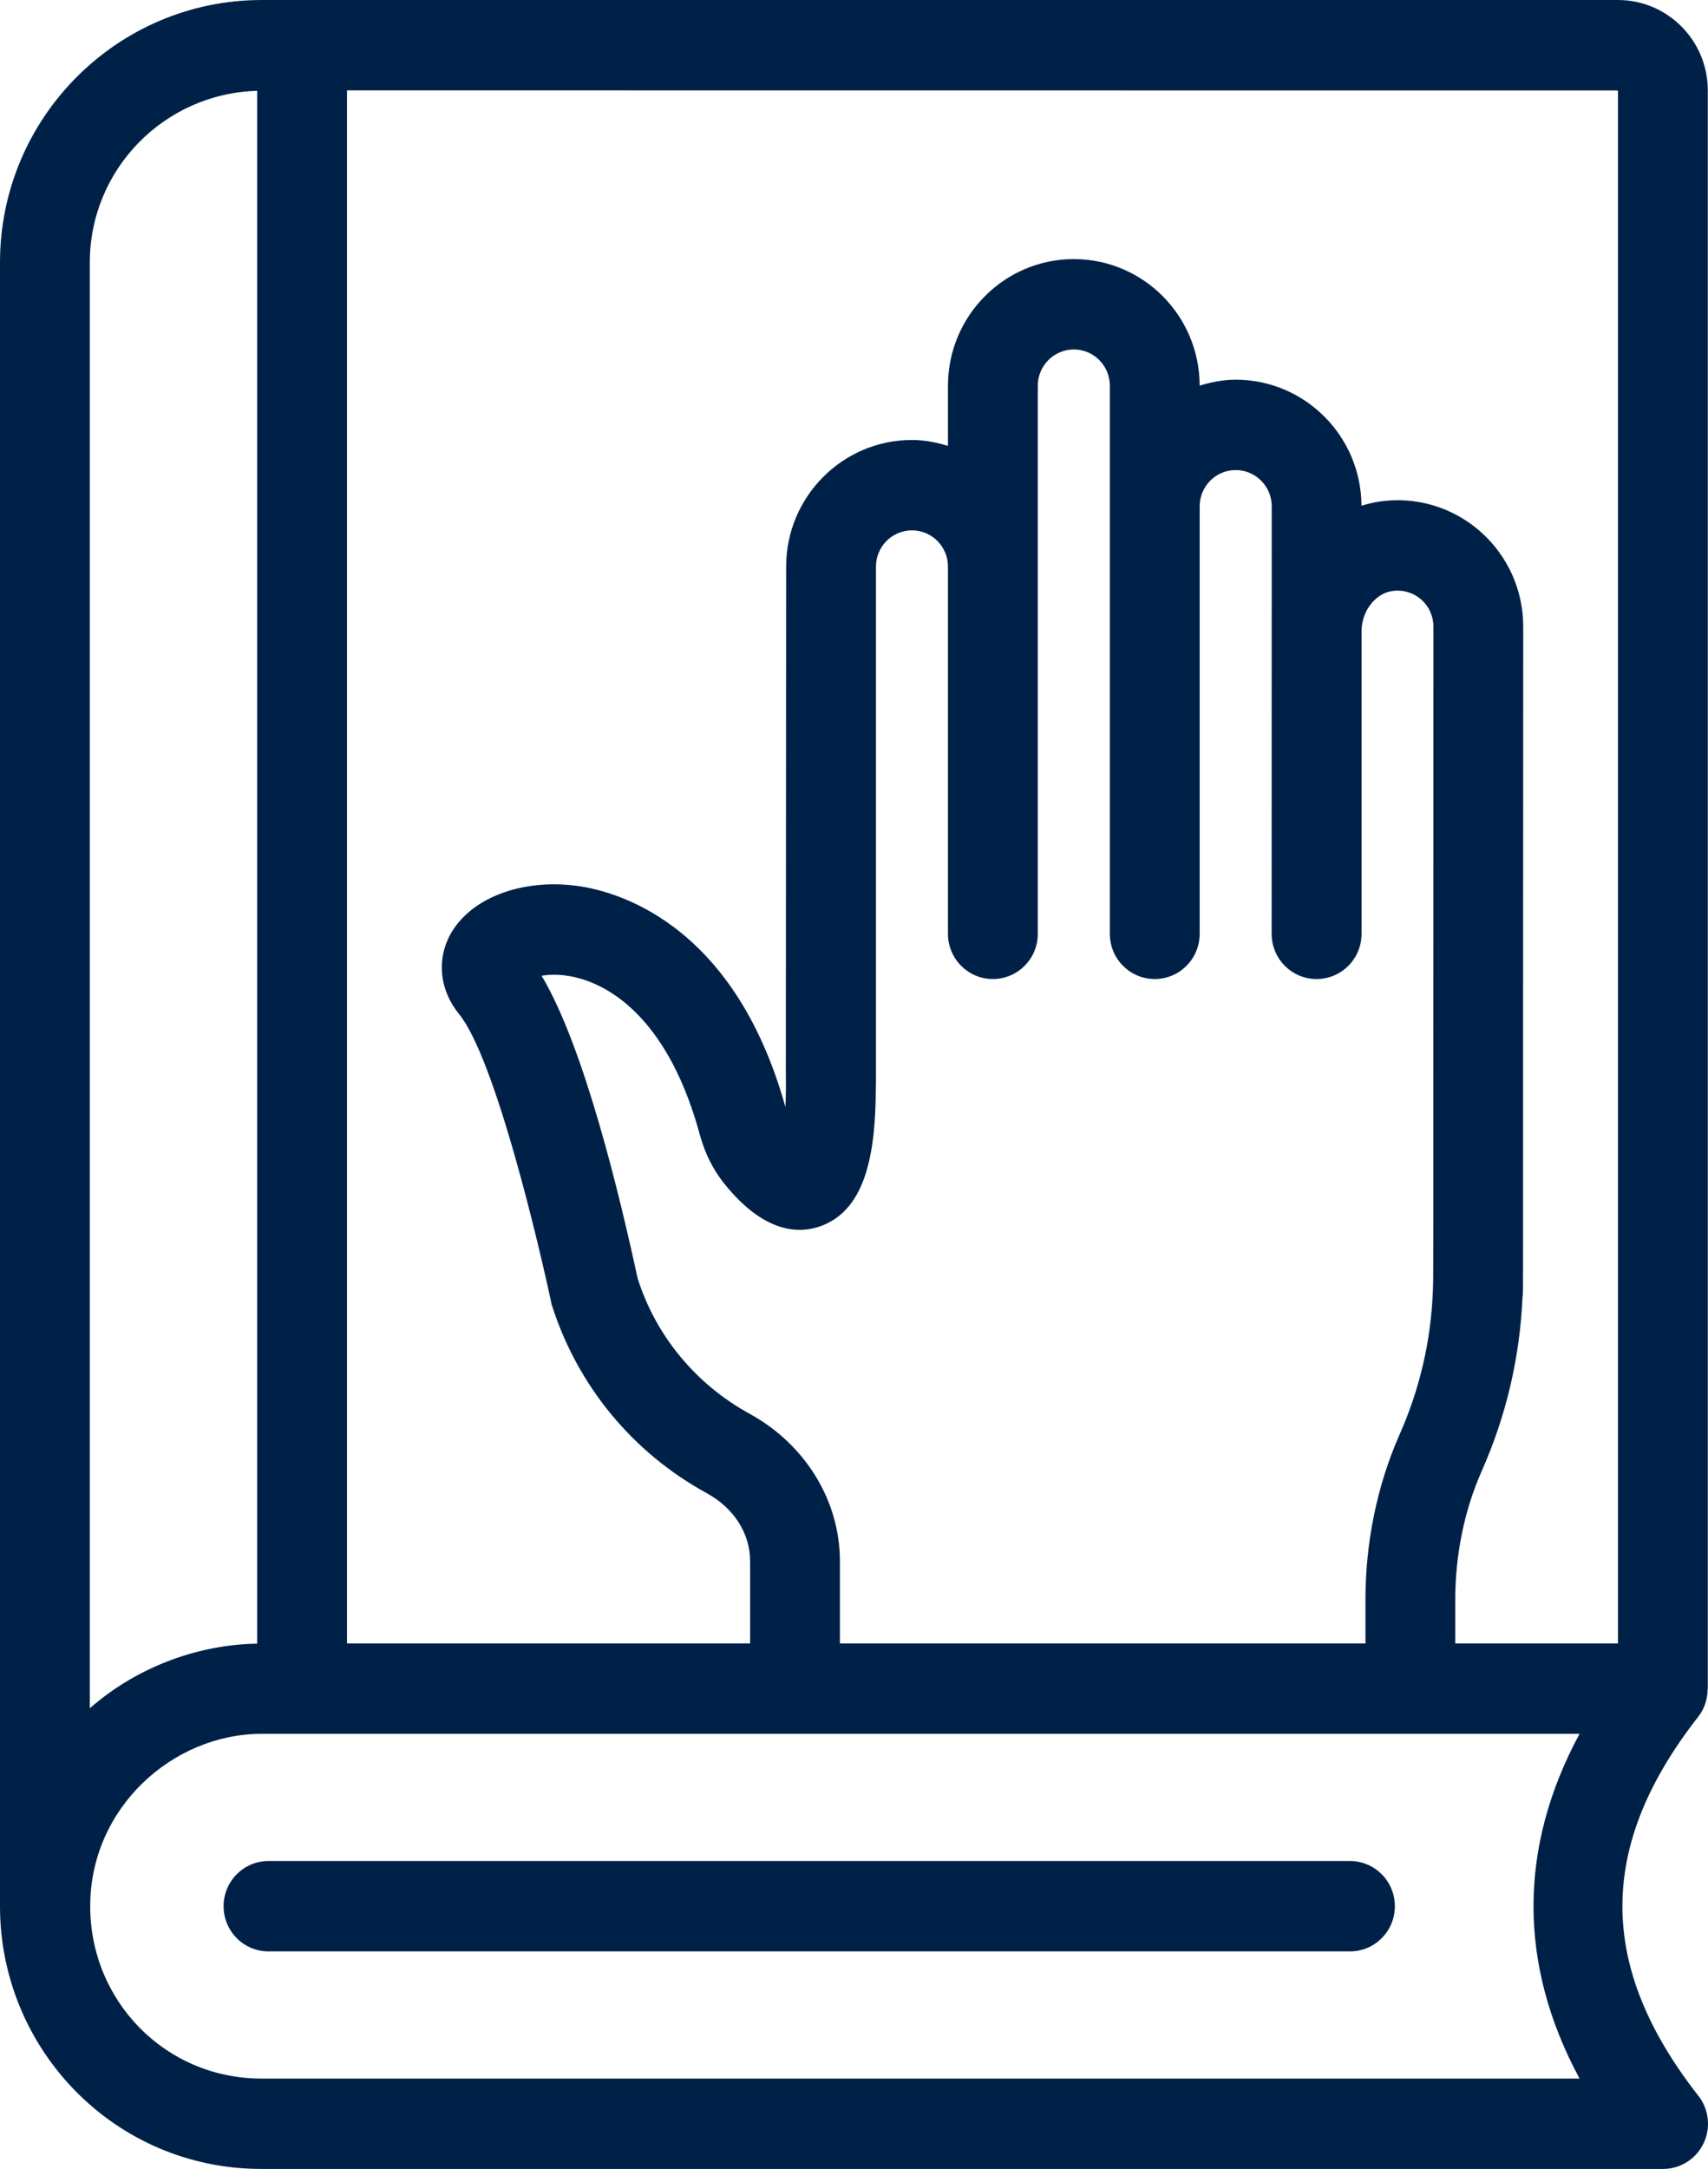
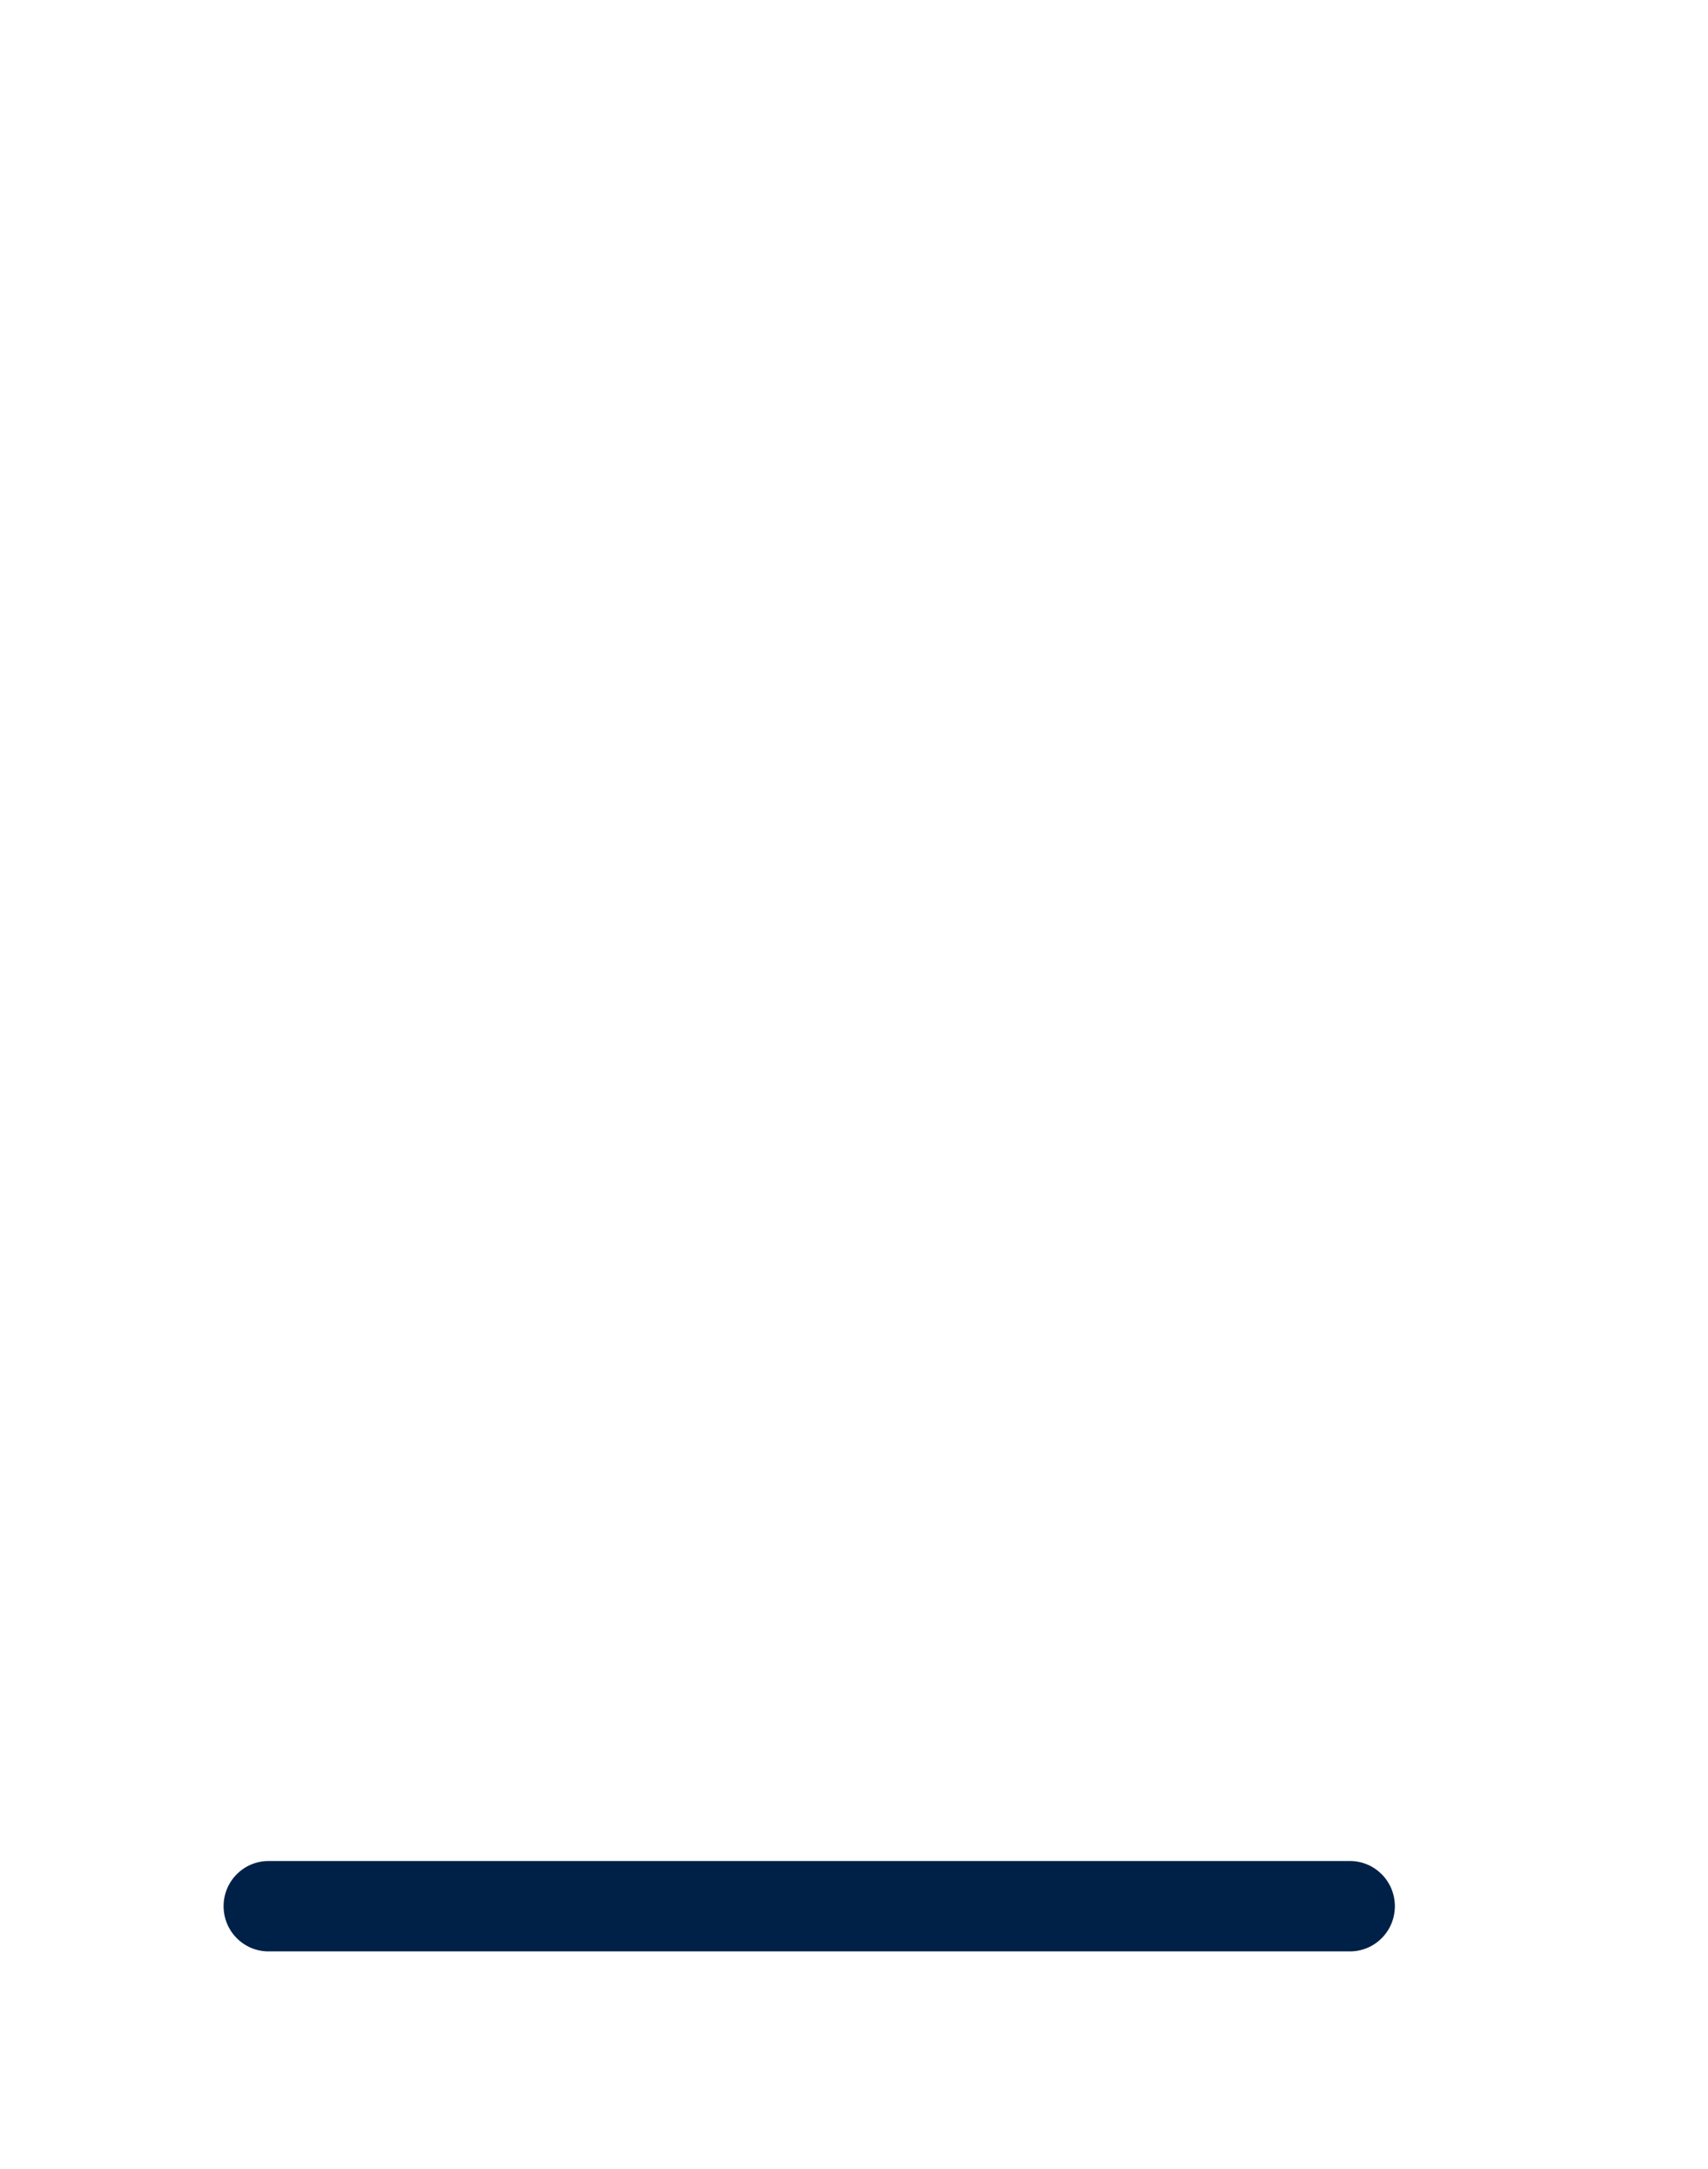
<svg xmlns="http://www.w3.org/2000/svg" width="115" height="146" viewBox="0 0 115 146" fill="none">
-   <path d="M114.986 6.083C114.986 2.728 112.272 0 108.939 0H17.623C7.905 0 0 7.925 0 17.665V128.323C0 137.928 7.7 146 17.608 146H111.977C113.135 146 114.192 145.335 114.697 144.286C115.202 143.238 115.069 141.991 114.351 141.077C107.533 132.369 107.533 124.257 114.351 115.549C114.767 115.019 114.961 114.378 114.974 113.728C114.975 113.707 114.986 113.69 114.986 113.669V6.083ZM50.495 95.18C46.854 93.191 44.158 89.922 42.932 86.052C41.747 80.581 39.349 70.498 36.465 65.681C37.139 65.57 38.081 65.567 39.197 65.91C41.279 66.55 45.076 68.767 47.146 76.478C47.483 77.665 48.011 78.721 48.729 79.631C51.434 83.023 53.784 83.077 55.284 82.526C58.332 81.402 58.958 77.537 58.969 73.217C58.975 73.138 58.978 73.058 58.978 72.978V38.14C58.978 36.794 60.065 35.7 61.403 35.7C62.74 35.7 63.827 36.794 63.827 38.14V62.861C63.827 64.54 65.18 65.902 66.851 65.902C68.522 65.902 69.875 64.54 69.875 62.861C69.875 55.024 69.875 34.12 69.875 25.964C69.875 24.619 70.964 23.524 72.302 23.524C73.64 23.524 74.726 24.619 74.726 25.964V62.861C74.726 64.54 76.079 65.902 77.75 65.902C79.421 65.902 80.774 64.54 80.774 62.861V34.081C80.774 32.736 81.861 31.642 83.198 31.642C84.536 31.642 85.625 32.736 85.625 34.081C85.625 37.077 85.619 64.498 85.62 62.861C85.62 64.54 86.972 65.902 88.643 65.902C88.642 65.902 88.644 65.902 88.643 65.902C88.644 65.902 88.648 65.902 88.649 65.902C90.321 65.902 91.673 64.54 91.673 62.861V42.461C91.69 41.08 92.658 39.876 93.855 39.769C95.311 39.635 96.513 40.75 96.513 42.197C96.503 90.832 96.518 85.247 96.474 86.927C96.344 90.277 95.586 93.534 94.207 96.623C92.721 100.005 91.936 103.83 91.936 107.681V110.626H56.551V105.08C56.551 101.028 54.233 97.237 50.495 95.18ZM97.983 110.626V107.681C97.983 104.669 98.592 101.697 99.731 99.098C101.4 95.359 102.333 91.398 102.51 87.323C102.576 86.885 102.532 89.524 102.56 42.197C102.56 37.153 98.265 33.248 93.312 33.709C92.745 33.76 92.198 33.878 91.669 34.042C91.648 29.361 87.859 25.559 83.198 25.559C82.35 25.559 81.546 25.723 80.773 25.957C80.769 21.26 76.971 17.441 72.302 17.441C67.627 17.441 63.827 21.263 63.827 25.964V30.015C63.054 29.78 62.251 29.616 61.403 29.616C56.731 29.616 52.931 33.441 52.931 38.14C52.931 38.524 52.908 71.626 52.91 72.139C52.928 73.085 52.913 73.869 52.881 74.518C49.355 61.861 41.175 59.913 38.736 59.617C35.024 59.158 31.646 60.487 30.32 62.902C29.387 64.609 29.603 66.648 30.893 68.242C33.351 71.228 36.342 84.029 37.145 87.819C38.872 93.273 42.59 97.785 47.604 100.522C49.42 101.522 50.504 103.225 50.504 105.08V110.626H23.363V6.084L108.918 6.092C108.927 6.097 108.939 6.101 108.939 6.115V110.626H97.983ZM6.048 17.665C6.048 11.384 11.079 6.282 17.316 6.114V110.641C13.043 110.711 9.007 112.394 6.048 114.991V17.665ZM17.608 139.917C11.143 139.917 6.074 134.711 6.074 128.313C6.074 121.706 11.615 116.711 17.623 116.711H106.351C102.218 124.375 102.218 132.252 106.352 139.917H17.608Z" fill="#002147" />
  <path d="M90.893 125.273H18.078C16.406 125.273 15.054 126.635 15.054 128.314C15.054 129.994 16.406 131.356 18.078 131.356H90.893C92.565 131.356 93.917 129.994 93.917 128.314C93.917 126.635 92.565 125.273 90.893 125.273Z" fill="#002147" />
</svg>